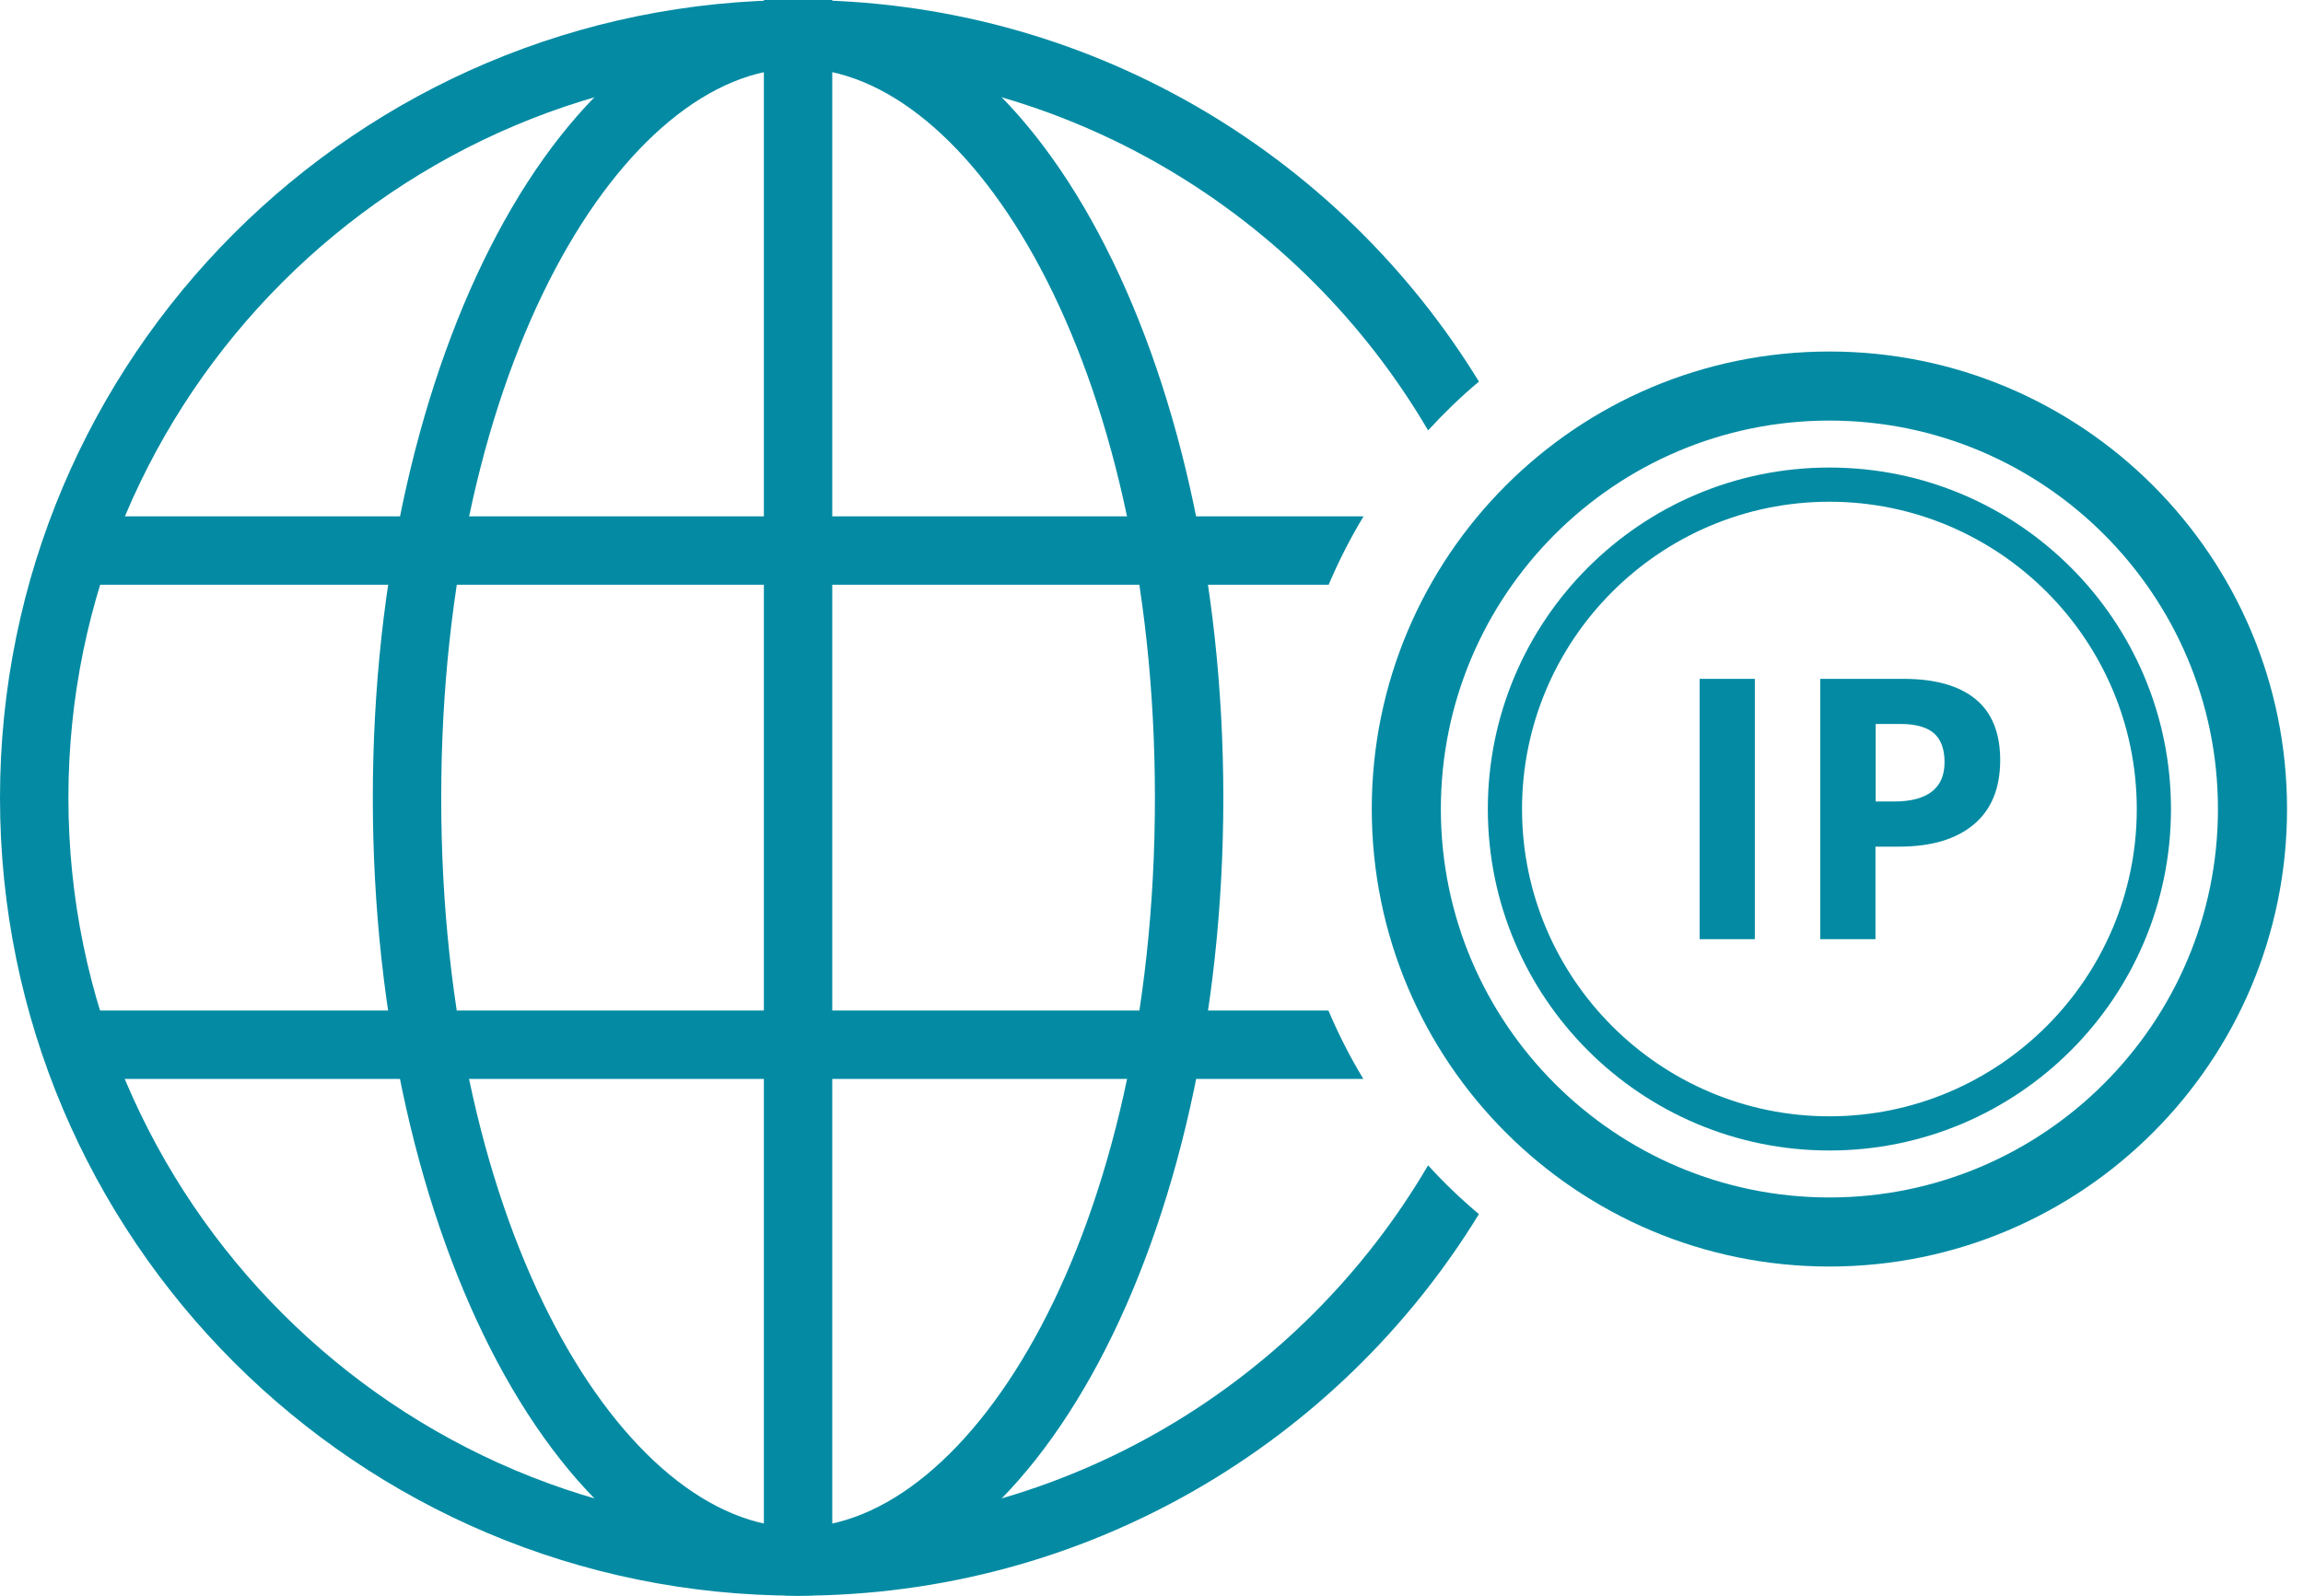
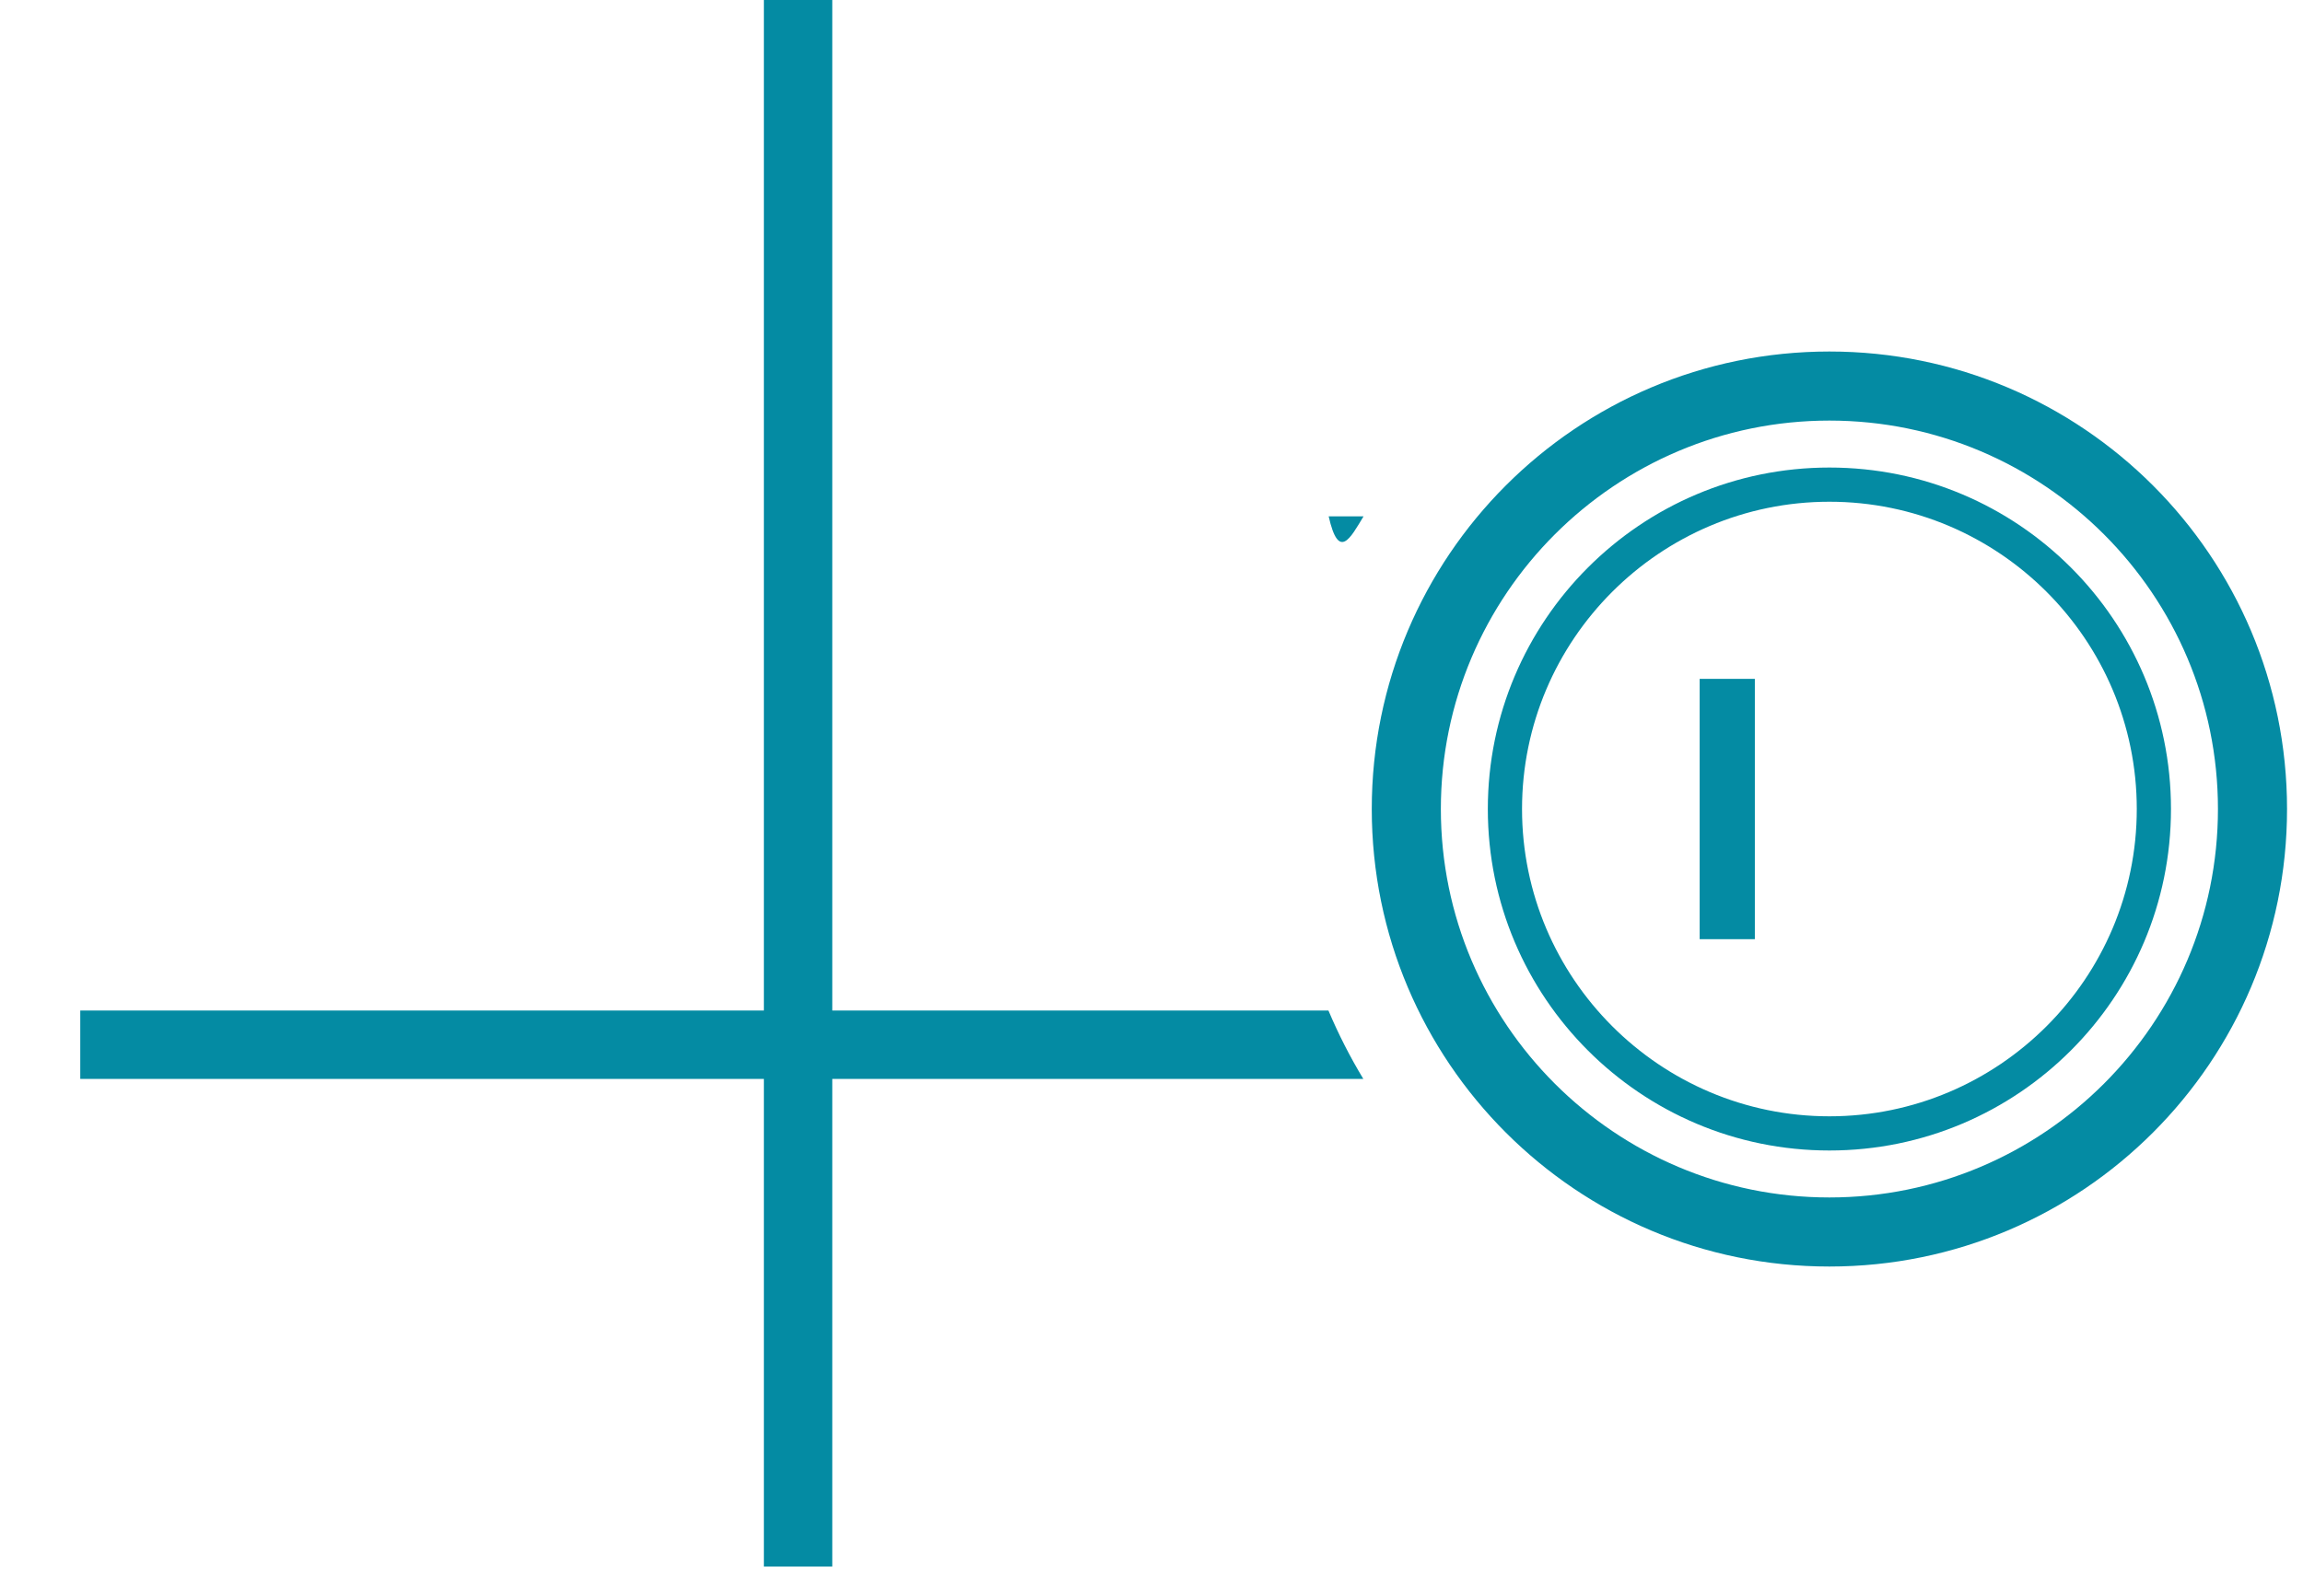
<svg xmlns="http://www.w3.org/2000/svg" width="101" height="70" viewBox="0 0 101 70" fill="none">
  <g clip-path="url(#clip0)">
-     <path d="M35 3C42.56 3 50.65 15.86 50.65 35C50.65 54.14 42.56 67 35 67C27.44 67 19.35 54.14 19.35 35C19.35 15.86 27.44 3 35 3ZM35 0C24.7 0 16.35 15.67 16.35 35C16.35 54.33 24.7 70 35 70C45.3 70 53.65 54.33 53.65 35C53.65 15.67 45.3 0 35 0Z" fill="#048BA3" />
    <path d="M36.5 0H33.5V68.72H36.5V0Z" fill="#048BA3" />
    <path d="M80.23 18.45C89.63 18.45 97.27 26.09 97.27 35.49C97.27 44.89 89.63 52.53 80.23 52.53C70.83 52.53 63.19 44.89 63.19 35.49C63.19 26.09 70.83 18.45 80.23 18.45ZM80.23 15.42C69.14 15.42 60.16 24.41 60.16 35.49C60.16 46.58 69.15 55.56 80.23 55.56C91.32 55.56 100.3 46.57 100.3 35.49C100.3 24.41 91.32 15.42 80.23 15.42Z" fill="#048BA3" />
    <path d="M80.23 22.01C87.66 22.01 93.71 28.06 93.71 35.49C93.71 42.92 87.66 48.97 80.23 48.97C72.8 48.97 66.75 42.92 66.75 35.49C66.75 28.06 72.8 22.01 80.23 22.01ZM80.23 20.51C71.96 20.51 65.25 27.22 65.25 35.49C65.25 43.76 71.96 50.47 80.23 50.47C88.5 50.47 95.21 43.76 95.21 35.49C95.21 27.22 88.51 20.51 80.23 20.51Z" fill="#048BA3" />
-     <path d="M59.8 22.65H3.52V25.65H58.27C58.71 24.61 59.22 23.61 59.8 22.65Z" fill="#048BA3" />
+     <path d="M59.8 22.65H3.52H58.27C58.71 24.61 59.22 23.61 59.8 22.65Z" fill="#048BA3" />
    <path d="M58.26 44.33H3.52V47.33H59.79C59.21 46.37 58.7 45.37 58.26 44.33Z" fill="#048BA3" />
-     <path d="M62.63 51.12C57.07 60.61 46.77 67 35 67C17.36 67 3 52.65 3 35C3 17.35 17.36 3 35 3C46.77 3 57.07 9.39 62.63 18.88C63.33 18.12 64.07 17.4 64.86 16.74C58.71 6.7 47.64 0 35 0C15.67 0 0 15.67 0 35C0 54.33 15.67 70 35 70C47.64 70 58.71 63.3 64.86 53.26C64.07 52.6 63.32 51.88 62.63 51.12Z" fill="#048BA3" />
    <path d="M74.54 41.2V29.78H76.96V41.2H74.54Z" fill="#048BA3" />
-     <path d="M87.72 33.34C87.72 34.57 87.34 35.51 86.57 36.16C85.8 36.81 84.71 37.14 83.29 37.14H82.25V41.2H79.83V29.78H83.48C84.87 29.78 85.92 30.08 86.64 30.67C87.36 31.26 87.72 32.16 87.72 33.34ZM82.26 35.16H83.06C83.81 35.16 84.36 35.01 84.73 34.72C85.1 34.43 85.28 34 85.28 33.43C85.28 32.86 85.12 32.44 84.82 32.17C84.51 31.9 84.02 31.76 83.36 31.76H82.26V35.16V35.16Z" fill="#048BA3" />
  </g>
  <defs>
    <clipPath id="clip0">
      <rect width="100.3" height="70" fill="white" />
    </clipPath>
  </defs>
</svg>